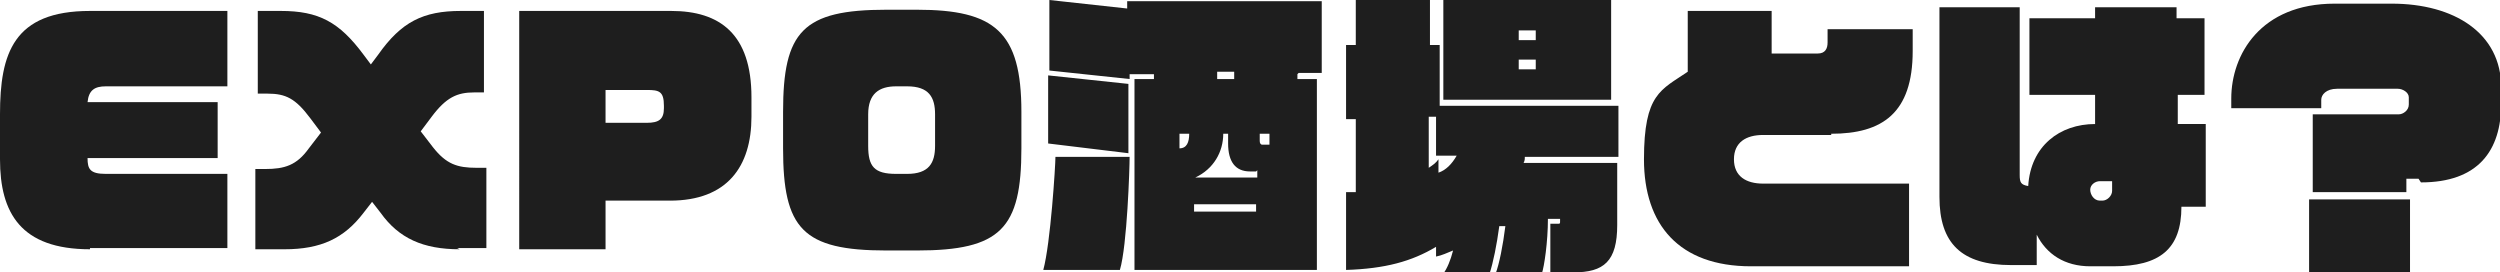
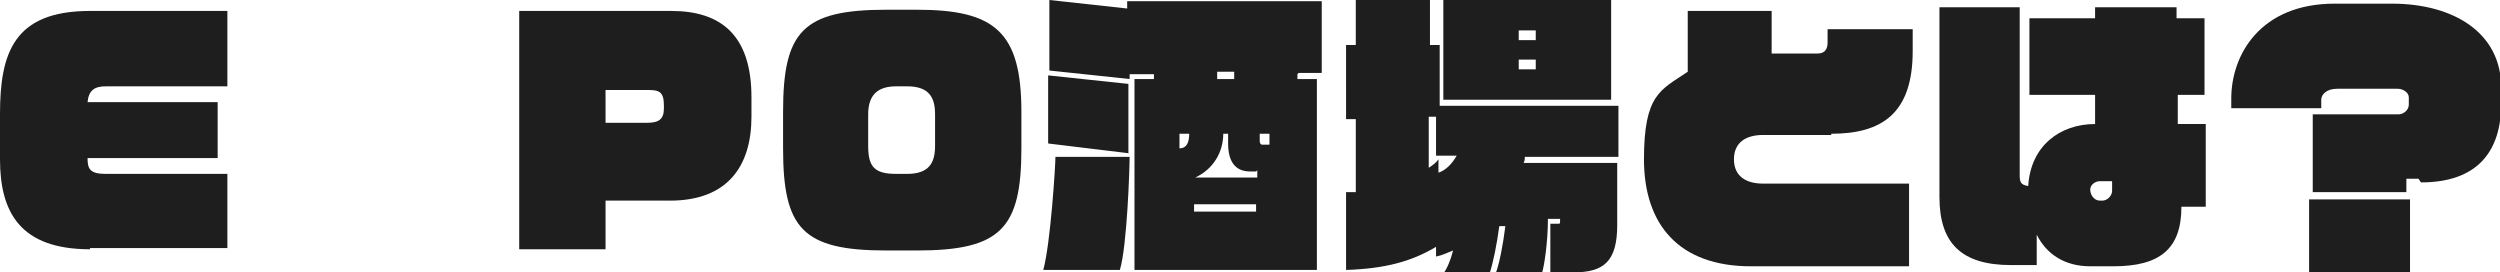
<svg xmlns="http://www.w3.org/2000/svg" id="_レイヤー_2" data-name="レイヤー 2" viewBox="0 0 205.6 22.4">
  <defs>
    <style>
      .cls-1 {
        fill: #1e1e1e;
      }
    </style>
  </defs>
  <g id="design">
    <g>
      <path class="cls-1" d="M7.4,20.5c-5.7,0-7.4-3-7.4-7.4v-3.7C0,4.4,1.1.9,7.4.9h11.3v6.2h-10c-.9,0-1.4.3-1.5,1.3h10.7v4.6H7.2c0,.9.2,1.3,1.5,1.3h10v6.1H7.4Z" />
-       <path class="cls-1" d="M37.8,20.5c-3,0-5-.9-6.5-3l-.7-.9-.7.9c-1.6,2.1-3.5,3-6.5,3h-2.4v-6.6h.8c1.6,0,2.6-.3,3.6-1.7l1-1.3-.9-1.2c-1.2-1.6-2-2-3.5-2h-.8V.9h1.9c3.1,0,4.8.9,6.8,3.6l.6.8.6-.8c1.9-2.7,3.7-3.6,6.8-3.6h1.9v6.7h-.8c-1.4,0-2.3.4-3.5,2l-.9,1.2,1,1.3c1.1,1.4,2,1.7,3.6,1.7h.8v6.6h-2.4Z" />
      <path class="cls-1" d="M55.1,16.5h-5.3v4h-7.1V.9h12.5c4,0,6.6,1.9,6.6,7.1v1.6c0,4.1-2,6.9-6.7,6.9ZM54.6,8.7c0-1.2-.4-1.3-1.4-1.3h-3.4v2.7h3.4c1,0,1.4-.3,1.4-1.2v-.2Z" />
      <path class="cls-1" d="M75.4,20.6h-2.5c-6.9,0-8.5-1.8-8.5-8.4v-3c0-6.6,1.6-8.4,8.5-8.4h2.5c6.4,0,8.6,1.8,8.6,8.4v3c0,6.6-1.7,8.4-8.6,8.4ZM76.9,9.4c0-1.4-.5-2.3-2.3-2.3h-.9c-1.4,0-2.3.6-2.3,2.3v2.6c0,1.7.5,2.3,2.3,2.3h.9c1.8,0,2.3-.9,2.3-2.3v-2.6Z" />
      <path class="cls-1" d="M92,22.2h-6.2c.6-2.2,1-8.6,1-9.3h6.1c0,.9-.2,7.3-.8,9.3ZM106.7,6.1v.4h1.6v15.7h-15V6.5h1.6v-.4h-2v.4l-6.6-.7V0l6.4.7V.1h16v5.9h-1.9ZM86.2,11.9v-5.7l6.6.7v5.7l-6.6-.8ZM97,11v1.2c.6,0,.8-.5.8-1.2h-.8ZM103.3,14.1h-.5c-1.2,0-1.8-.8-1.8-2.3v-.8h-.4c0,1.5-.8,2.9-2.3,3.6h0c0,0,5.1,0,5.1,0v-.6ZM103.3,16.8h-5.1v.6h5.1v-.6ZM101.5,5.9h-1.4v.6h1.4v-.6ZM104.4,11h-.8v.6c0,.2.1.3.2.3h.6v-.9Z" />
      <path class="cls-1" d="M125.4,12.9c0,.2,0,.3-.1.5h7.7v5.1c0,3-1.1,3.9-3.6,3.9h-1.9v-4h.6c.2,0,.2,0,.2-.2v-.2h-1c0,1.9-.3,3.9-.5,4.5h-3.8c.3-.8.6-2.3.8-3.9h-.5c-.2,1.5-.5,3-.8,3.9h-3.8c.3-.4.6-1.1.8-1.9-.5.2-.9.4-1.4.5v-.8c-2,1.2-4.2,1.8-7.4,1.9v-6.4c.3,0,.6,0,.8,0v-6h-.8V3.7h.8V0h6.1v3.7h.8v5h14.7v4.2h-7.6ZM118.1,12.9v-3.3h-.6v4.2c.3-.2.6-.4.8-.7v1.1c.6-.2,1.1-.7,1.5-1.4h-1.7ZM118.7,8.3V0h13.8v8.2h-13.8ZM126.3,2.5h-1.4v.8h1.4v-.8ZM126.3,4.9h-1.4v.8h1.4v-.8Z" />
      <path class="cls-1" d="M150.6,11.1h-5.6c-1.4,0-2.4.6-2.4,2s1,2,2.4,2h12v6.8h-13c-5.9,0-8.8-3.4-8.8-8.8s1.4-5.7,3.6-7.2V.9h6.9v3.5h3.8c.6,0,.8-.4.8-.9v-1.1h7v1.8c0,5.1-2.5,6.8-6.7,6.8Z" />
      <path class="cls-1" d="M179.1,7.8v2.4h2.3v6.8h-2c0,3.5-1.8,4.9-5.6,4.9h-1.9c-2.1,0-3.6-1-4.4-2.6v2.5h-2.1c-4.1,0-5.9-1.8-5.9-5.6V.6h6.6v13.8c0,.6.1.8.7.9.2-3.3,2.6-5.1,5.5-5.1h0v-2.4h-5.4V1.5h5.4v-.9h6.7v.9h2.3v6.3h-2.3ZM173.7,14.9h-1c-.4,0-.8.3-.8.7s.3.9.8.9h.2c.4,0,.8-.4.8-.8v-.7Z" />
-       <path class="cls-1" d="M198.9,14.7h-1v1.1h-7.7v-6.4h7.1c.3,0,.8-.3.8-.8v-.6c0-.4-.5-.7-.9-.7h-5c-.9,0-1.3.5-1.3.9v.7h-7.4v-.8c0-3.6,2.4-7.8,8.5-7.8h4.7c5.1,0,9,2.4,9,6.9v1.3c0,3.9-1.9,6.5-6.6,6.5ZM189.9,22.4v-6h8.3v6h-8.3Z" />
+       <path class="cls-1" d="M198.9,14.7h-1v1.1h-7.7v-6.4h7.1c.3,0,.8-.3.8-.8v-.6c0-.4-.5-.7-.9-.7h-5c-.9,0-1.3.5-1.3.9v.7h-7.4v-.8c0-3.6,2.4-7.8,8.5-7.8h4.7c5.1,0,9,2.4,9,6.9v1.3c0,3.9-1.9,6.5-6.6,6.5ZM189.9,22.4v-6h8.3v6h-8.3" />
    </g>
  </g>
</svg>